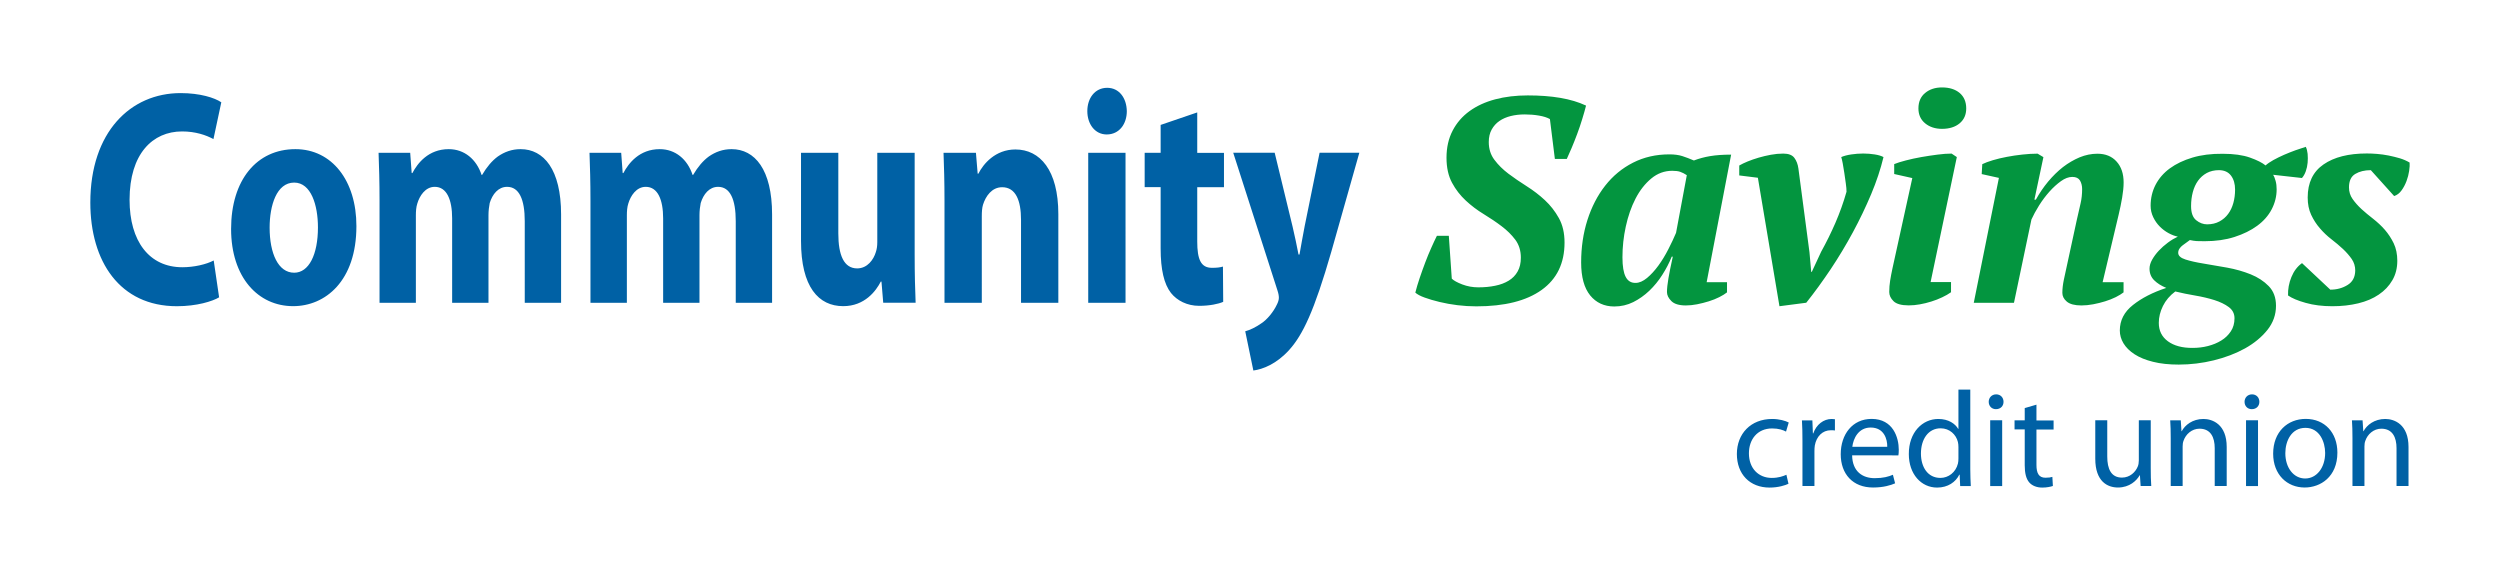
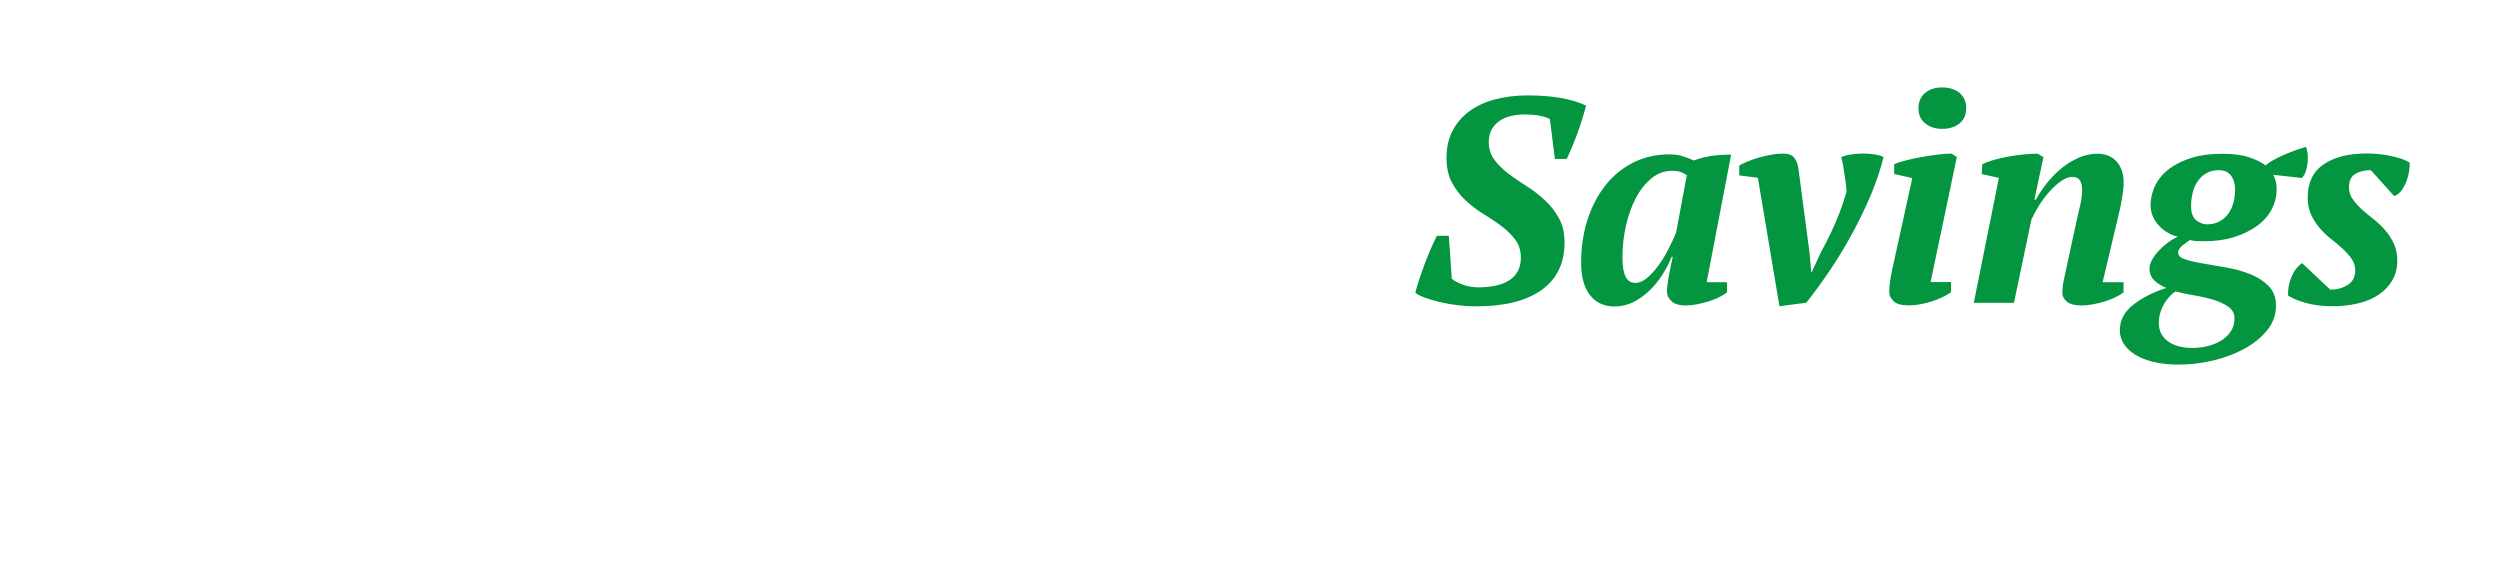
<svg xmlns="http://www.w3.org/2000/svg" version="1.1" id="Layer_1" x="0px" y="0px" viewBox="0 0 388.04 89.25" style="enable-background:new 0 0 388.04 89.25;" xml:space="preserve">
  <style type="text/css">
	.st0{fill:#0061A5;}
	.st1{fill:#03953F;}
</style>
  <g>
    <g>
-       <path class="st0" d="M365.14,75.44H367V69.3c0-0.32,0.04-0.63,0.13-0.86c0.34-1.03,1.29-1.9,2.49-1.9c1.75,0,2.36,1.37,2.36,3.02    v5.88h1.86v-6.07c0-3.5-2.19-4.34-3.61-4.34c-1.69,0-2.87,0.95-3.37,1.9h-0.04l-0.11-1.69h-1.65c0.06,0.84,0.08,1.69,0.08,2.76    V75.44z M357.84,66.41c2.19,0,3.06,2.17,3.06,3.9c0,2.3-1.33,3.96-3.1,3.96c-1.81,0-3.08-1.69-3.08-3.92    C354.72,68.44,355.67,66.41,357.84,66.41 M357.89,65.02c-2.81,0-5.06,2-5.06,5.4c0,3.23,2.15,5.25,4.89,5.25    c2.45,0,5.08-1.65,5.08-5.42C362.8,67.15,360.82,65.02,357.89,65.02 M349.55,61.21c-0.7,0-1.16,0.53-1.16,1.16    c0,0.63,0.44,1.14,1.12,1.14c0.74,0,1.18-0.51,1.18-1.14C350.69,61.71,350.23,61.21,349.55,61.21 M350.48,65.23h-1.86v10.21h1.86    V65.23z M336.92,75.44h1.86V69.3c0-0.32,0.04-0.63,0.13-0.86c0.34-1.03,1.29-1.9,2.49-1.9c1.75,0,2.36,1.37,2.36,3.02v5.88h1.86    v-6.07c0-3.5-2.19-4.34-3.61-4.34c-1.69,0-2.87,0.95-3.37,1.9h-0.04l-0.11-1.69h-1.64c0.06,0.84,0.08,1.69,0.08,2.76V75.44z     M333.84,65.23h-1.86v6.24c0,0.36-0.06,0.7-0.17,0.95c-0.34,0.84-1.2,1.71-2.45,1.71c-1.67,0-2.28-1.33-2.28-3.27v-5.63h-1.86    v5.97c0,3.56,1.92,4.47,3.52,4.47c1.81,0,2.91-1.08,3.37-1.9h0.04l0.11,1.67h1.65c-0.06-0.8-0.08-1.73-0.08-2.81V65.23z     M314.27,63.34v1.9h-1.58v1.41h1.58v5.57c0,1.2,0.21,2.11,0.72,2.68c0.44,0.49,1.14,0.78,2,0.78c0.72,0,1.29-0.13,1.65-0.25    l-0.08-1.41c-0.27,0.08-0.57,0.13-1.08,0.13c-1.03,0-1.39-0.72-1.39-1.98v-5.5h2.66v-1.41h-2.66v-2.45L314.27,63.34z     M309.84,61.21c-0.7,0-1.16,0.53-1.16,1.16c0,0.63,0.44,1.14,1.12,1.14c0.74,0,1.18-0.51,1.18-1.14    C310.98,61.71,310.52,61.21,309.84,61.21 M310.77,65.23h-1.86v10.21h1.86V65.23z M303.98,71.16c0,0.3-0.02,0.55-0.08,0.8    c-0.34,1.37-1.48,2.22-2.72,2.22c-1.98,0-3.02-1.71-3.02-3.78c0-2.23,1.14-3.92,3.06-3.92c1.39,0,2.4,0.97,2.68,2.13    c0.06,0.23,0.08,0.55,0.08,0.78V71.16z M303.98,60.47v6.1h-0.04c-0.46-0.8-1.5-1.54-3.08-1.54c-2.47,0-4.6,2.07-4.58,5.46    c0,3.1,1.92,5.19,4.39,5.19c1.67,0,2.89-0.86,3.44-2h0.06l0.08,1.77h1.65c-0.04-0.7-0.08-1.73-0.08-2.64V60.47H303.98z     M287.51,69.35c0.15-1.29,0.95-2.99,2.85-2.99c2.09,0,2.6,1.83,2.57,2.99H287.51z M294.66,70.68c0.04-0.21,0.06-0.49,0.06-0.87    c0-1.88-0.87-4.79-4.22-4.79c-2.97,0-4.79,2.4-4.79,5.48c0,3.08,1.88,5.17,5.02,5.17c1.62,0,2.76-0.36,3.42-0.65l-0.34-1.33    c-0.67,0.29-1.5,0.53-2.83,0.53c-1.88,0-3.46-1.03-3.5-3.54H294.66z M279.77,75.44h1.86V70c0-0.29,0.02-0.61,0.06-0.86    c0.25-1.39,1.18-2.36,2.49-2.36c0.25,0,0.44,0,0.63,0.04v-1.75c-0.17-0.02-0.32-0.04-0.51-0.04c-1.24,0-2.38,0.86-2.85,2.24h-0.06    l-0.08-2.02h-1.62c0.06,0.95,0.08,1.98,0.08,3.18V75.44z M277.28,73.69c-0.53,0.23-1.22,0.49-2.28,0.49    c-2.02,0-3.54-1.45-3.54-3.82c0-2.11,1.27-3.86,3.61-3.86c1.01,0,1.71,0.25,2.15,0.49l0.42-1.41c-0.51-0.27-1.48-0.55-2.57-0.55    c-3.33,0-5.48,2.3-5.48,5.44c0,3.12,2,5.21,5.08,5.21c1.37,0,2.45-0.36,2.93-0.59L277.28,73.69z" />
-     </g>
+       </g>
    <path class="st1" d="M364.37,44.24c-0.78,0.48-1.67,0.72-2.67,0.72l-4.39-4.12c-0.72,0.51-1.27,1.24-1.65,2.17   c-0.38,0.93-0.55,1.88-0.52,2.85c0.6,0.42,1.51,0.81,2.74,1.15c1.22,0.35,2.6,0.52,4.14,0.52c1.45,0,2.79-0.15,4.02-0.45   c1.24-0.3,2.3-0.75,3.19-1.36c0.89-0.6,1.59-1.34,2.1-2.22c0.51-0.87,0.77-1.88,0.77-3.03c0-1.02-0.19-1.93-0.56-2.71   c-0.38-0.78-0.84-1.48-1.38-2.1c-0.54-0.62-1.15-1.18-1.81-1.7c-0.66-0.51-1.27-1.02-1.81-1.51c-0.54-0.5-1-1.02-1.38-1.56   c-0.38-0.54-0.56-1.14-0.56-1.81c0-0.99,0.32-1.69,0.97-2.08c0.65-0.39,1.45-0.59,2.42-0.59l3.62,4.02   c0.45-0.15,0.84-0.44,1.15-0.88c0.32-0.44,0.57-0.92,0.77-1.45c0.2-0.53,0.33-1.05,0.41-1.58c0.08-0.53,0.1-0.96,0.07-1.29   c-0.45-0.27-0.96-0.49-1.51-0.66c-0.56-0.16-1.14-0.31-1.74-0.43c-0.6-0.12-1.2-0.2-1.79-0.25c-0.59-0.05-1.12-0.07-1.6-0.07   c-2.84,0-5.07,0.56-6.72,1.7c-1.64,1.13-2.46,2.84-2.46,5.13c0,1.03,0.18,1.92,0.54,2.69c0.36,0.77,0.81,1.47,1.36,2.1   c0.54,0.63,1.14,1.2,1.79,1.7c0.65,0.5,1.24,1,1.79,1.51c0.54,0.51,0.99,1.03,1.36,1.56c0.36,0.53,0.54,1.12,0.54,1.79   C365.55,43.02,365.16,43.76,364.37,44.24 M346.29,27.26c0.42,0.56,0.63,1.28,0.63,2.17c0,0.74-0.09,1.43-0.27,2.08   c-0.18,0.65-0.45,1.22-0.81,1.7c-0.36,0.49-0.81,0.88-1.36,1.17c-0.54,0.29-1.18,0.44-1.9,0.44c-0.6,0-1.17-0.21-1.7-0.64   c-0.53-0.43-0.79-1.16-0.79-2.19c0-0.77,0.09-1.49,0.27-2.17c0.18-0.68,0.45-1.27,0.81-1.77c0.36-0.5,0.81-0.9,1.36-1.2   c0.54-0.29,1.18-0.44,1.9-0.44C345.25,26.42,345.87,26.7,346.29,27.26 M336.49,52.97c-0.94-0.69-1.41-1.64-1.41-2.85   c0-0.87,0.21-1.75,0.64-2.62c0.43-0.87,1.07-1.63,1.92-2.26c0.97,0.24,2,0.45,3.07,0.63c1.08,0.18,2.07,0.42,2.98,0.7   c0.91,0.29,1.66,0.65,2.25,1.09c0.59,0.44,0.89,1.02,0.89,1.74c0,0.78-0.19,1.46-0.57,2.03c-0.38,0.57-0.87,1.05-1.48,1.42   c-0.61,0.38-1.3,0.66-2.07,0.86c-0.77,0.2-1.57,0.29-2.39,0.29C338.7,54.01,337.43,53.66,336.49,52.97 M340.3,24.46   c-1.37,0.41-2.54,0.97-3.5,1.67c-0.97,0.71-1.7,1.56-2.22,2.55c-0.51,0.99-0.77,2.08-0.77,3.25c0,0.63,0.14,1.23,0.41,1.79   c0.27,0.56,0.61,1.04,1.02,1.45c0.41,0.41,0.86,0.75,1.36,1.02c0.5,0.27,0.97,0.45,1.43,0.54c-0.51,0.24-1.03,0.55-1.54,0.93   c-0.51,0.38-0.98,0.79-1.4,1.24c-0.42,0.45-0.77,0.92-1.04,1.4c-0.27,0.48-0.41,0.95-0.41,1.4c0,0.72,0.24,1.32,0.71,1.79   c0.47,0.47,1.1,0.87,1.89,1.2c-2.09,0.69-3.81,1.57-5.17,2.65c-1.36,1.07-2.04,2.39-2.04,3.96c0,0.69,0.19,1.36,0.57,1.99   c0.38,0.63,0.95,1.2,1.72,1.7c0.77,0.5,1.73,0.89,2.87,1.17c1.14,0.29,2.47,0.43,3.98,0.43c1.84,0,3.65-0.22,5.45-0.66   c1.79-0.44,3.41-1.06,4.84-1.85c1.43-0.8,2.59-1.76,3.48-2.87c0.89-1.12,1.33-2.37,1.33-3.75c0-1.27-0.38-2.28-1.13-3.05   c-0.75-0.77-1.69-1.38-2.8-1.83c-1.12-0.45-2.34-0.8-3.66-1.04c-1.33-0.24-2.55-0.45-3.66-0.63c-1.12-0.18-2.05-0.39-2.8-0.63   c-0.75-0.24-1.13-0.59-1.13-1.04c0-0.24,0.07-0.46,0.2-0.65c0.13-0.2,0.3-0.37,0.5-0.52c0.2-0.15,0.39-0.29,0.59-0.43   c0.2-0.14,0.37-0.26,0.52-0.38c0.39,0.09,0.75,0.14,1.06,0.16c0.32,0.02,0.73,0.02,1.24,0.02c1.72,0,3.26-0.22,4.63-0.66   c1.37-0.44,2.55-1.02,3.53-1.74c0.98-0.72,1.73-1.57,2.24-2.55c0.51-0.98,0.77-2.01,0.77-3.1c0-0.48-0.05-0.92-0.16-1.31   c-0.11-0.39-0.23-0.71-0.39-0.95l4.48,0.5c0.24-0.27,0.44-0.62,0.59-1.04c0.15-0.42,0.25-0.87,0.29-1.33   c0.04-0.47,0.04-0.93,0-1.38c-0.05-0.45-0.14-0.81-0.29-1.09c-0.48,0.15-1.02,0.33-1.61,0.54c-0.59,0.21-1.17,0.45-1.76,0.7   c-0.59,0.26-1.14,0.53-1.65,0.81c-0.51,0.29-0.92,0.56-1.22,0.84c-0.51-0.42-1.32-0.83-2.42-1.22c-1.1-0.39-2.51-0.59-4.23-0.59   C343.23,23.85,341.67,24.05,340.3,24.46 M320.79,41.35c-0.15,0.66-0.3,1.36-0.45,2.08c-0.15,0.72-0.23,1.4-0.23,2.03   c0,0.51,0.23,0.97,0.7,1.36c0.47,0.39,1.22,0.59,2.26,0.59c0.58,0,1.19-0.06,1.83-0.18c0.64-0.12,1.26-0.28,1.85-0.46   c0.59-0.18,1.14-0.4,1.65-0.65c0.5-0.25,0.9-0.5,1.21-0.74v-1.58h-3.25l2.49-10.49c0.21-0.87,0.39-1.75,0.54-2.63   c0.15-0.88,0.23-1.67,0.23-2.36c0-1.35-0.36-2.43-1.09-3.24c-0.72-0.81-1.72-1.22-2.98-1.22c-0.94,0-1.85,0.19-2.76,0.56   c-0.9,0.38-1.76,0.88-2.58,1.51c-0.81,0.63-1.58,1.39-2.31,2.26c-0.72,0.87-1.36,1.81-1.9,2.8h-0.23l1.4-6.6l-0.9-0.54   c-0.75,0-1.54,0.05-2.37,0.14c-0.83,0.09-1.64,0.21-2.42,0.36c-0.78,0.15-1.51,0.32-2.17,0.52c-0.66,0.2-1.21,0.4-1.63,0.61   l-0.09,1.54l2.67,0.59L306.36,47h6.24l2.71-12.93c0.3-0.66,0.69-1.39,1.18-2.17c0.49-0.78,1.03-1.5,1.61-2.15   c0.58-0.65,1.18-1.19,1.79-1.63c0.61-0.44,1.2-0.66,1.77-0.66c0.57,0,0.96,0.19,1.19,0.56c0.22,0.38,0.33,0.82,0.33,1.33   c0,0.78-0.08,1.54-0.25,2.26c-0.17,0.72-0.35,1.55-0.57,2.49L320.79,41.35z M298.81,19.14c0.69,0.57,1.57,0.86,2.62,0.86   c1.14,0,2.06-0.29,2.74-0.86c0.68-0.57,1.02-1.34,1.02-2.31c0-1.02-0.34-1.82-1.02-2.4c-0.68-0.57-1.59-0.86-2.74-0.86   c-1.06,0-1.93,0.29-2.62,0.86c-0.69,0.57-1.04,1.37-1.04,2.4C297.77,17.8,298.12,18.57,298.81,19.14 M296.82,27.64l-3.08,14.02   c-0.15,0.69-0.27,1.33-0.36,1.9c-0.09,0.57-0.14,1.16-0.14,1.76c0,0.51,0.22,0.99,0.66,1.42c0.44,0.44,1.23,0.66,2.37,0.66   c0.54,0,1.12-0.05,1.72-0.16c0.6-0.11,1.2-0.25,1.79-0.44c0.59-0.18,1.14-0.4,1.67-0.65c0.53-0.25,0.99-0.51,1.38-0.79v-1.58h-3.17   l4.07-19.4l-0.81-0.54c-0.63,0-1.36,0.05-2.19,0.16c-0.83,0.11-1.67,0.23-2.51,0.38c-0.84,0.15-1.64,0.32-2.4,0.52   c-0.75,0.2-1.36,0.38-1.81,0.57v1.54L296.82,27.64z M281.22,42.2h-0.09l-0.27-3.03l-1.72-13.02c-0.09-0.66-0.3-1.21-0.63-1.65   c-0.33-0.44-0.9-0.66-1.72-0.66c-0.63,0-1.27,0.06-1.92,0.18c-0.65,0.12-1.28,0.27-1.9,0.45c-0.62,0.18-1.18,0.38-1.7,0.59   c-0.51,0.21-0.95,0.42-1.31,0.63v1.54l2.89,0.36l3.35,19.94l4.16-0.54c1.3-1.63,2.56-3.37,3.8-5.22c1.24-1.86,2.38-3.76,3.44-5.72   c1.06-1.96,2-3.93,2.83-5.9c0.83-1.97,1.47-3.9,1.92-5.77c-0.33-0.18-0.79-0.32-1.36-0.41c-0.57-0.09-1.17-0.14-1.79-0.14   c-0.62,0-1.24,0.05-1.85,0.14c-0.62,0.09-1.14,0.23-1.56,0.41c0.06,0.18,0.14,0.5,0.23,0.97c0.09,0.47,0.17,0.97,0.25,1.51   c0.08,0.54,0.15,1.08,0.23,1.61c0.08,0.53,0.11,0.96,0.11,1.29c-0.48,1.69-1.06,3.29-1.72,4.82c-0.66,1.52-1.4,3.02-2.22,4.5   L281.22,42.2z M259.65,39.81c-0.3,1.36-0.53,2.48-0.68,3.37c-0.15,0.89-0.23,1.6-0.23,2.15c0,0.48,0.23,0.95,0.68,1.4   c0.45,0.45,1.2,0.68,2.26,0.68c0.54,0,1.12-0.06,1.74-0.18c0.62-0.12,1.22-0.28,1.81-0.46c0.59-0.18,1.13-0.4,1.63-0.65   c0.5-0.25,0.9-0.5,1.2-0.74v-1.58h-3.16l3.8-19.8c-1.27,0-2.35,0.08-3.25,0.23c-0.9,0.15-1.75,0.38-2.53,0.68   c-0.63-0.27-1.23-0.5-1.79-0.68c-0.56-0.18-1.23-0.27-2.01-0.27c-2.08,0-3.96,0.43-5.65,1.29c-1.69,0.86-3.13,2.05-4.32,3.57   c-1.19,1.52-2.11,3.3-2.76,5.34c-0.65,2.04-0.97,4.23-0.97,6.58c0,2.26,0.47,3.96,1.4,5.11c0.93,1.14,2.18,1.72,3.75,1.72   c1.05,0,2.03-0.23,2.94-0.68c0.9-0.45,1.73-1.04,2.49-1.76c0.75-0.72,1.43-1.54,2.01-2.46c0.59-0.92,1.08-1.86,1.47-2.83H259.65z    M252.33,42.97c-0.33-0.63-0.5-1.64-0.5-3.03c0-1.6,0.17-3.2,0.52-4.79c0.35-1.6,0.85-3.04,1.51-4.32   c0.66-1.28,1.48-2.32,2.44-3.12c0.96-0.8,2.05-1.2,3.26-1.2c0.51,0,0.93,0.05,1.24,0.16c0.32,0.11,0.66,0.28,1.02,0.52l-1.67,8.95   c-0.33,0.78-0.73,1.64-1.2,2.55c-0.47,0.92-0.98,1.76-1.54,2.53c-0.56,0.77-1.15,1.41-1.76,1.92c-0.62,0.51-1.21,0.77-1.79,0.77   C253.17,43.92,252.66,43.61,252.33,42.97 M224.88,36.6h-1.85c-0.27,0.54-0.57,1.17-0.88,1.88c-0.32,0.71-0.63,1.46-0.93,2.26   c-0.3,0.8-0.59,1.6-0.86,2.4c-0.27,0.8-0.5,1.56-0.68,2.28c0.3,0.27,0.78,0.53,1.45,0.77c0.66,0.24,1.43,0.47,2.31,0.68   c0.87,0.21,1.8,0.38,2.78,0.5c0.98,0.12,1.95,0.18,2.92,0.18c4.4,0,7.78-0.85,10.15-2.55c2.37-1.7,3.55-4.15,3.55-7.35   c0-1.48-0.29-2.74-0.88-3.8c-0.59-1.06-1.31-1.98-2.17-2.78c-0.86-0.8-1.8-1.52-2.83-2.17c-1.03-0.65-1.97-1.3-2.83-1.94   c-0.86-0.65-1.58-1.36-2.17-2.15c-0.59-0.78-0.88-1.7-0.88-2.76c0-0.75,0.15-1.4,0.45-1.94c0.3-0.54,0.7-0.99,1.2-1.33   c0.5-0.35,1.09-0.6,1.76-0.77c0.68-0.17,1.41-0.25,2.19-0.25c0.75,0,1.49,0.06,2.19,0.18c0.71,0.12,1.27,0.3,1.7,0.54l0.77,6.19   h1.85c0.21-0.45,0.46-1.02,0.75-1.7c0.29-0.68,0.57-1.4,0.86-2.17c0.29-0.77,0.55-1.54,0.79-2.33c0.24-0.78,0.44-1.48,0.59-2.08   c-1.15-0.54-2.48-0.94-4-1.2c-1.52-0.26-3.2-0.38-5.04-0.38c-1.84,0-3.53,0.2-5.07,0.61c-1.54,0.41-2.86,1.02-3.98,1.83   c-1.12,0.81-1.99,1.82-2.62,3.03c-0.63,1.21-0.95,2.61-0.95,4.2c0,1.54,0.29,2.83,0.86,3.89c0.57,1.06,1.28,1.97,2.13,2.76   c0.84,0.78,1.77,1.49,2.78,2.1c1.01,0.62,1.94,1.24,2.78,1.88c0.84,0.63,1.55,1.33,2.13,2.1c0.57,0.77,0.86,1.7,0.86,2.78   c0,0.84-0.16,1.56-0.5,2.15c-0.33,0.59-0.79,1.06-1.38,1.42c-0.59,0.36-1.29,0.63-2.1,0.79c-0.81,0.17-1.69,0.25-2.62,0.25   c-0.87,0-1.7-0.15-2.49-0.45c-0.78-0.3-1.33-0.6-1.63-0.9L224.88,36.6z" />
-     <path class="st0" d="M191.42,23.72l6.85,21.32c0.19,0.57,0.23,0.9,0.23,1.19c0,0.29-0.11,0.67-0.31,1.05   c-0.53,1.14-1.52,2.33-2.4,2.9c-0.88,0.62-1.79,1.05-2.51,1.24l1.26,6.09c1.45-0.19,3.58-1,5.56-3.19c2.1-2.33,3.88-6,6.55-15.28   l4.34-15.33h-6.17l-2.32,11.42c-0.27,1.38-0.57,3.09-0.8,4.38h-0.15c-0.23-1.24-0.61-3-0.92-4.33l-2.78-11.47H191.42z    M180.15,19.39v4.33h-2.48v5.33h2.48v9.52c0,3.28,0.53,5.52,1.6,6.9c0.95,1.19,2.51,2,4.38,2c1.6,0,3.01-0.29,3.73-0.62l-0.04-5.47   c-0.53,0.14-0.91,0.19-1.71,0.19c-1.71,0-2.28-1.29-2.28-4.09v-8.42h4.15v-5.33h-4.15v-6.28L180.15,19.39z M171.85,13.63   c-1.87,0-3.08,1.57-3.08,3.62c0,2,1.18,3.62,3.01,3.62c1.94,0,3.12-1.62,3.12-3.62C174.86,15.2,173.71,13.63,171.85,13.63    M174.7,23.72h-5.79V47h5.79V23.72z M146.6,47h5.79V33.58c0-0.67,0.04-1.33,0.19-1.81c0.42-1.33,1.37-2.71,2.97-2.71   c2.1,0,2.93,2.05,2.93,5.05V47h5.79V33.24c0-6.85-2.86-10.04-6.66-10.04c-3.12,0-4.99,2.24-5.75,3.76h-0.11l-0.27-3.24h-5.03   c0.08,2.09,0.15,4.52,0.15,7.43V47z M141.96,23.72h-5.79v13.85c0,0.62-0.08,1.14-0.23,1.57c-0.34,1.14-1.3,2.52-2.89,2.52   c-2.06,0-2.93-2.05-2.93-5.43V23.72h-5.79v13.66c0,7.19,2.74,10.14,6.55,10.14c3.35,0,5.1-2.38,5.83-3.81h0.11l0.27,3.28h5.03   c-0.08-1.95-0.15-4.43-0.15-7.47V23.72z M91.66,47h5.64V33.43c0-0.62,0.04-1.29,0.23-1.86c0.34-1.14,1.22-2.57,2.7-2.57   c1.87,0,2.7,2,2.7,4.9V47h5.64V33.38c0-0.62,0.08-1.33,0.19-1.86c0.42-1.38,1.33-2.52,2.7-2.52c1.87,0,2.74,1.95,2.74,5.33V47h5.64   V33.29c0-7-2.7-10.14-6.28-10.14c-1.37,0-2.51,0.43-3.54,1.14c-0.91,0.67-1.71,1.62-2.44,2.86h-0.08c-0.8-2.43-2.67-4-5.1-4   c-3.16,0-4.84,2.19-5.64,3.71h-0.11l-0.23-3.14H91.5c0.08,2.09,0.15,4.52,0.15,7.43V47z M58.91,47h5.64V33.43   c0-0.62,0.04-1.29,0.23-1.86c0.34-1.14,1.22-2.57,2.7-2.57c1.87,0,2.7,2,2.7,4.9V47h5.64V33.38c0-0.62,0.08-1.33,0.19-1.86   c0.42-1.38,1.33-2.52,2.7-2.52c1.87,0,2.74,1.95,2.74,5.33V47h5.64V33.29c0-7-2.7-10.14-6.28-10.14c-1.37,0-2.51,0.43-3.54,1.14   c-0.91,0.67-1.71,1.62-2.44,2.86h-0.08c-0.8-2.43-2.67-4-5.1-4c-3.16,0-4.84,2.19-5.64,3.71H63.9l-0.23-3.14h-4.91   c0.08,2.09,0.15,4.52,0.15,7.43V47z M45.66,28.34c2.63,0,3.69,3.52,3.69,6.95c0,4.24-1.41,7.04-3.69,7.04c-2.48,0-3.81-3-3.81-7   C41.85,31.91,42.92,28.34,45.66,28.34 M45.85,23.15c-6.02,0-9.98,4.81-9.98,12.38c0,7.52,4.19,11.99,9.63,11.99   c4.99,0,9.82-3.9,9.82-12.42C55.33,28.05,51.52,23.15,45.85,23.15 M33.17,40.43c-1.18,0.62-3.08,1.05-4.87,1.05   c-5.14,0-8.19-4.04-8.19-10.47c0-7.14,3.58-10.61,8.15-10.61c2.09,0,3.73,0.57,4.87,1.19l1.22-5.71c-1.03-0.71-3.31-1.43-6.32-1.43   c-7.77,0-14.01,6.05-14.01,16.99c0,9.14,4.57,16.09,13.44,16.09c3.08,0,5.52-0.76,6.55-1.38L33.17,40.43z" />
  </g>
</svg>